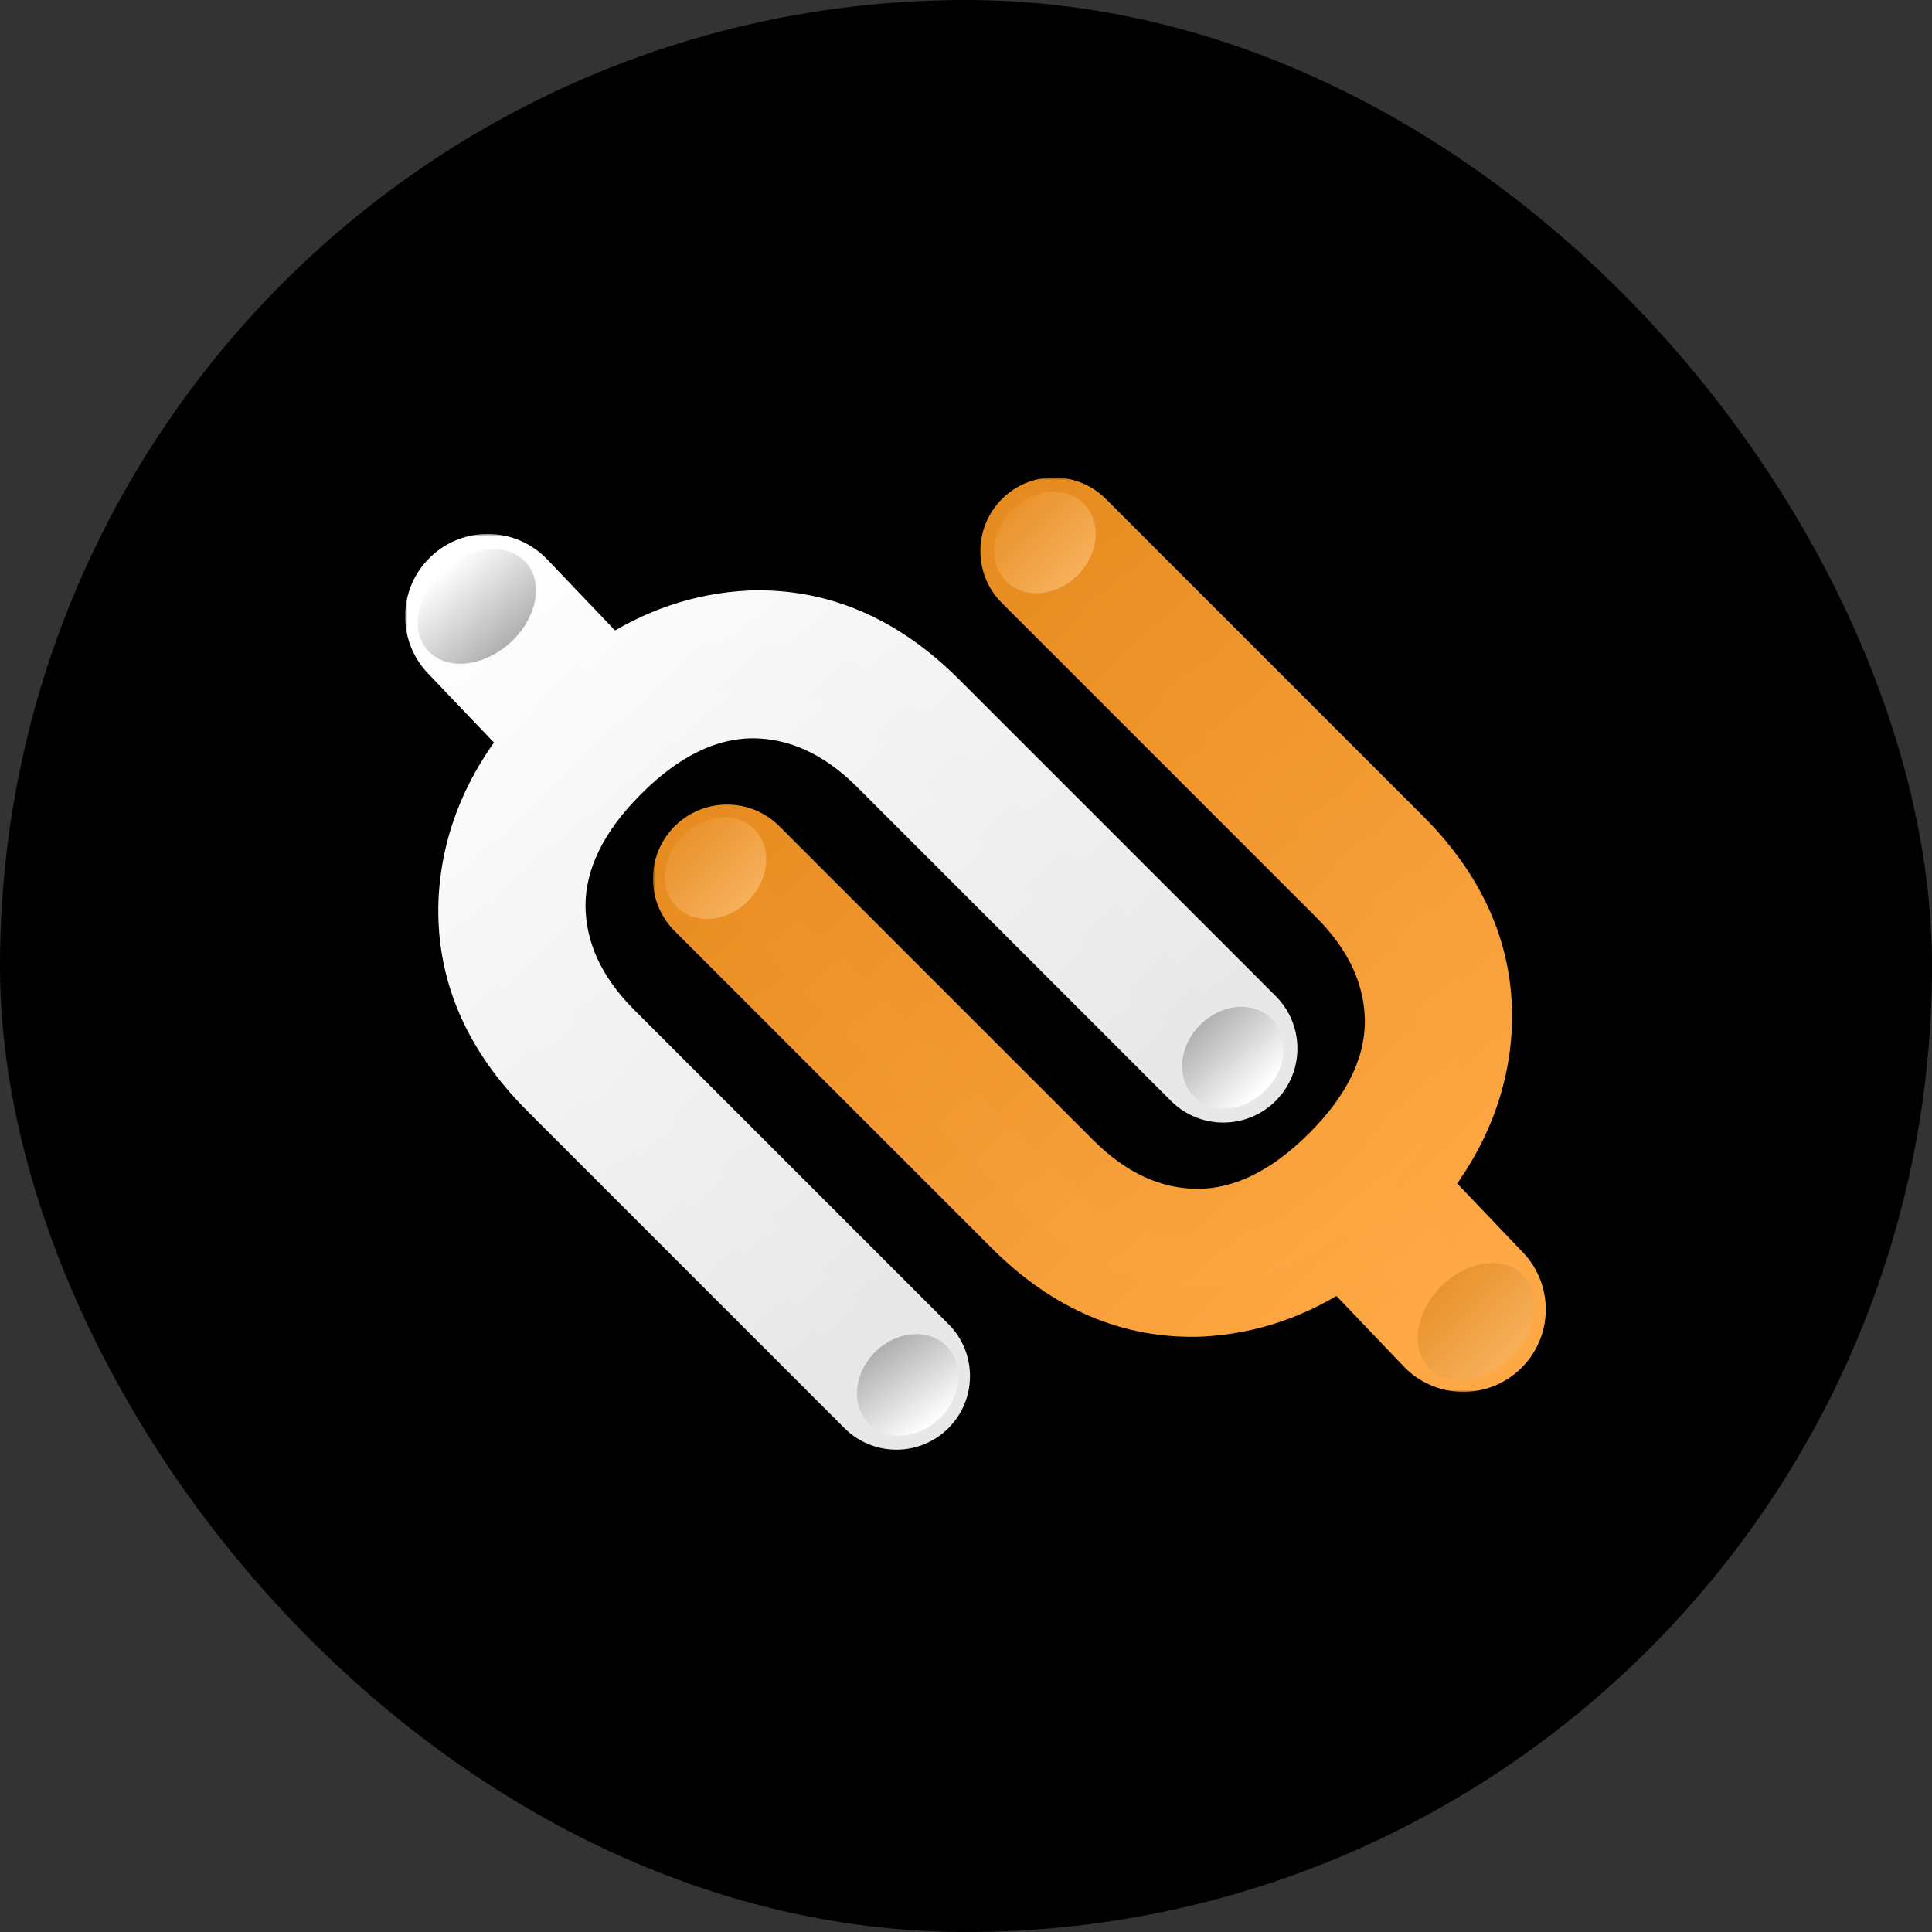
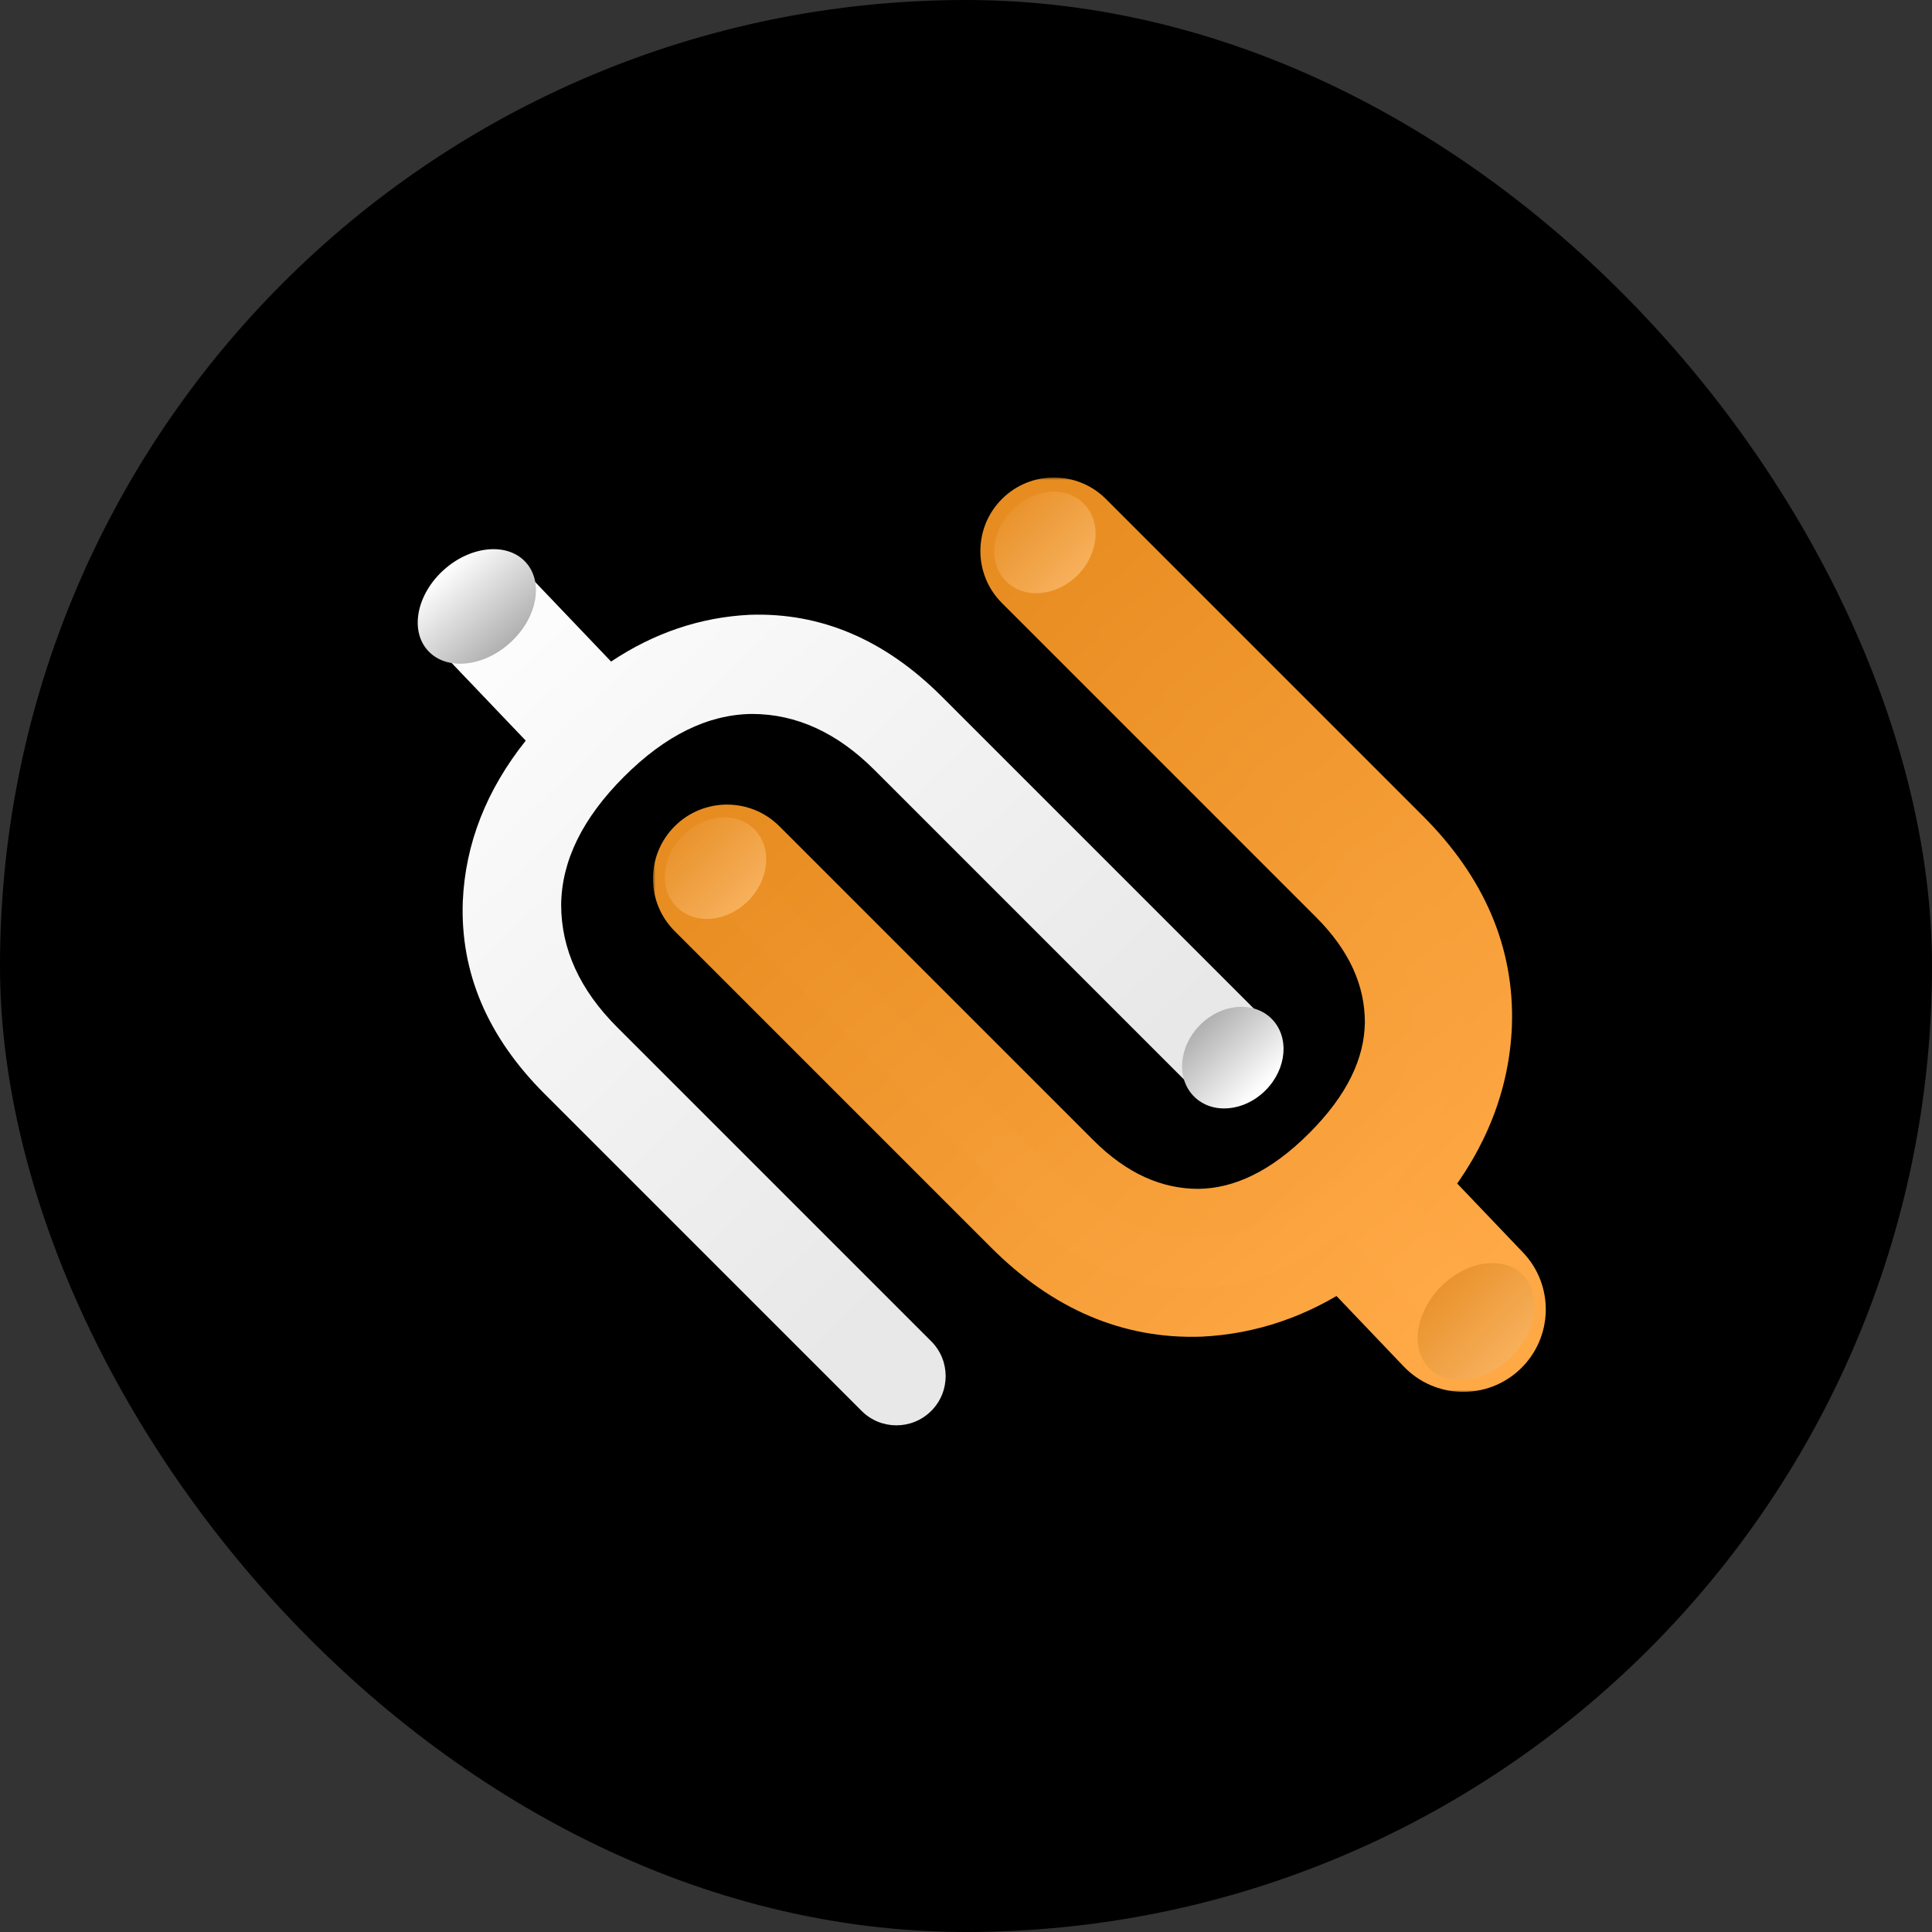
<svg xmlns="http://www.w3.org/2000/svg" width="397" height="397" viewBox="0 0 397 397" fill="none">
  <rect x="0" y="0" width="397" height="397" fill="#333333" stroke="none" />
  <rect width="397" height="397" rx="198.5" fill="black" />
  <mask id="path-2-outside-1_1601_2" maskUnits="userSpaceOnUse" x="83.251" y="109.718" width="184" height="189" fill="black">
    <rect fill="white" x="83.251" y="109.718" width="184" height="189" />
-     <path fill-rule="evenodd" clip-rule="evenodd" d="M91.556 134.921C86.999 130.145 87.176 122.579 91.952 118.022C96.728 113.466 104.293 113.643 108.85 118.419L125.569 135.94C134.435 130.038 143.921 126.836 154.027 126.335C168.644 125.818 181.81 131.416 193.525 143.132L258.607 208.214C262.6 212.207 262.6 218.681 258.607 222.674C254.614 226.667 248.14 226.667 244.147 222.674L179.687 158.214C172.015 150.542 163.617 146.706 154.495 146.706C145.476 146.809 136.716 151.11 128.216 159.611C119.716 168.111 115.414 176.87 115.311 185.89C115.311 195.012 119.148 203.41 126.819 211.081L191.357 275.619C195.307 279.569 195.307 285.974 191.357 289.924C187.407 293.875 181.002 293.875 177.052 289.924L111.892 224.765C100.177 213.049 94.578 199.883 95.096 185.266C95.603 173.41 99.916 162.384 108.033 152.189L91.556 134.921Z" />
  </mask>
  <path fill-rule="evenodd" clip-rule="evenodd" d="M91.556 134.921C86.999 130.145 87.176 122.579 91.952 118.022C96.728 113.466 104.293 113.643 108.85 118.419L125.569 135.94C134.435 130.038 143.921 126.836 154.027 126.335C168.644 125.818 181.81 131.416 193.525 143.132L258.607 208.214C262.6 212.207 262.6 218.681 258.607 222.674C254.614 226.667 248.14 226.667 244.147 222.674L179.687 158.214C172.015 150.542 163.617 146.706 154.495 146.706C145.476 146.809 136.716 151.11 128.216 159.611C119.716 168.111 115.414 176.87 115.311 185.89C115.311 195.012 119.148 203.41 126.819 211.081L191.357 275.619C195.307 279.569 195.307 285.974 191.357 289.924C187.407 293.875 181.002 293.875 177.052 289.924L111.892 224.765C100.177 213.049 94.578 199.883 95.096 185.266C95.603 173.41 99.916 162.384 108.033 152.189L91.556 134.921Z" fill="url(#paint0_linear_1601_2)" />
-   <path d="M91.556 134.921L87.939 138.372L87.939 138.372L91.556 134.921ZM108.85 118.419L112.468 114.967L112.468 114.967L108.85 118.419ZM125.569 135.94L121.951 139.392L124.847 142.427L128.339 140.102L125.569 135.94ZM154.027 126.335L153.85 121.338L153.815 121.339L153.779 121.341L154.027 126.335ZM193.525 143.132L189.99 146.667L189.99 146.667L193.525 143.132ZM258.607 208.214L262.143 204.678L262.143 204.678L258.607 208.214ZM258.607 222.674L262.143 226.21L262.143 226.21L258.607 222.674ZM244.147 222.674L247.682 219.139L247.682 219.139L244.147 222.674ZM179.687 158.214L176.151 161.75L176.151 161.75L179.687 158.214ZM154.495 146.706L154.495 141.706L154.466 141.706L154.438 141.706L154.495 146.706ZM128.216 159.611L131.751 163.146L131.751 163.146L128.216 159.611ZM115.311 185.89L110.311 185.832L110.311 185.861L110.311 185.89L115.311 185.89ZM126.819 211.081L123.284 214.617L123.284 214.617L126.819 211.081ZM191.357 275.619L187.822 279.155L187.822 279.155L191.357 275.619ZM191.357 289.924L194.893 293.46L194.893 293.46L191.357 289.924ZM177.052 289.924L180.587 286.389L180.587 286.389L177.052 289.924ZM111.892 224.765L108.357 228.3L108.357 228.3L111.892 224.765ZM95.096 185.266L90.1 185.052L90.1 185.071L90.099 185.089L95.096 185.266ZM108.033 152.189L111.945 155.303L114.661 151.892L111.651 148.737L108.033 152.189ZM88.5 114.405C81.727 120.868 81.475 131.599 87.939 138.372L95.173 131.469C92.523 128.691 92.626 124.291 95.404 121.64L88.5 114.405ZM112.468 114.967C106.005 108.193 95.274 107.942 88.5 114.405L95.404 121.64C98.182 118.989 102.582 119.092 105.233 121.87L112.468 114.967ZM129.186 132.488L112.468 114.967L105.233 121.87L121.951 139.392L129.186 132.488ZM128.339 140.102C136.497 134.672 145.118 131.783 154.275 131.329L153.779 121.341C142.725 121.889 132.374 125.403 122.798 131.778L128.339 140.102ZM154.204 131.332C167.244 130.87 179.112 135.79 189.99 146.667L197.061 139.596C184.508 127.043 170.044 120.765 153.85 121.338L154.204 131.332ZM189.99 146.667L255.072 211.749L262.143 204.678L197.061 139.596L189.99 146.667ZM255.072 211.749C257.112 213.79 257.112 217.098 255.072 219.139L262.143 226.21C268.089 220.264 268.089 210.624 262.143 204.678L255.072 211.749ZM255.072 219.139C253.031 221.179 249.723 221.179 247.682 219.139L240.611 226.21C246.557 232.156 256.197 232.156 262.143 226.21L255.072 219.139ZM247.682 219.139L183.222 154.679L176.151 161.75L240.611 226.21L247.682 219.139ZM183.222 154.679C174.803 146.26 165.191 141.706 154.495 141.706L154.494 151.706C162.044 151.706 169.226 154.825 176.151 161.75L183.222 154.679ZM154.438 141.706C143.724 141.828 133.788 146.968 124.68 156.075L131.751 163.146C139.644 155.253 147.227 151.789 154.552 151.705L154.438 141.706ZM124.68 156.075C115.573 165.182 110.434 175.119 110.311 185.832L120.311 185.947C120.394 178.622 123.858 171.039 131.751 163.146L124.68 156.075ZM110.311 185.89C110.312 196.586 114.865 206.198 123.284 214.617L130.355 207.546C123.43 200.621 120.311 193.439 120.311 185.889L110.311 185.89ZM123.284 214.617L187.822 279.155L194.893 272.084L130.355 207.546L123.284 214.617ZM187.822 279.155C189.819 281.152 189.819 284.391 187.822 286.389L194.893 293.46C200.796 287.557 200.796 277.986 194.893 272.084L187.822 279.155ZM187.822 286.389C185.824 288.386 182.585 288.386 180.587 286.389L173.516 293.46C179.419 299.363 188.99 299.363 194.893 293.46L187.822 286.389ZM180.587 286.389L115.428 221.229L108.357 228.3L173.516 293.46L180.587 286.389ZM115.428 221.229C104.55 210.351 99.631 198.483 100.093 185.443L90.099 185.089C89.526 201.284 95.804 215.747 108.357 228.3L115.428 221.229ZM100.091 185.48C100.549 174.785 104.418 164.756 111.945 155.303L104.121 149.075C95.413 160.012 90.657 172.035 90.1 185.052L100.091 185.48ZM87.939 138.372L104.416 155.641L111.651 148.737L95.173 131.469L87.939 138.372Z" fill="url(#paint1_linear_1601_2)" mask="url(#path-2-outside-1_1601_2)" />
  <ellipse cx="253.328" cy="217.329" rx="11.284" ry="9.506" transform="rotate(-45.275 253.328 217.329)" fill="url(#paint2_linear_1601_2)" />
-   <ellipse cx="186.511" cy="284.58" rx="11.284" ry="9.506" transform="rotate(-45.275 186.511 284.58)" fill="url(#paint3_linear_1601_2)" />
  <ellipse cx="97.983" cy="124.616" rx="13.546" ry="10.126" transform="rotate(-41.826 97.983 124.616)" fill="url(#paint4_linear_1601_2)" />
  <mask id="path-7-outside-2_1601_2" maskUnits="userSpaceOnUse" x="134.172" y="98.115" width="184" height="188" fill="black">
    <rect fill="white" x="134.172" y="98.115" width="184" height="188" />
-     <path fill-rule="evenodd" clip-rule="evenodd" d="M292.909 243.6C300.918 233.464 305.174 222.509 305.678 210.735C306.196 196.118 300.597 182.952 288.882 171.237L223.722 106.077C219.772 102.127 213.367 102.127 209.417 106.077C205.467 110.027 205.467 116.432 209.417 120.382L273.955 184.92C281.626 192.592 285.463 200.989 285.463 210.112C285.36 219.131 281.058 227.891 272.558 236.391C264.058 244.891 255.298 249.193 246.279 249.296C237.157 249.295 228.759 245.459 221.087 237.787L156.627 173.327C152.634 169.334 146.16 169.334 142.167 173.327C138.174 177.32 138.174 183.795 142.167 187.788L207.249 252.87C218.964 264.585 232.13 270.184 246.747 269.666C256.939 269.161 266.5 265.909 275.432 259.91L292.037 277.312C296.594 282.088 304.159 282.265 308.935 277.709C313.711 273.152 313.888 265.586 309.331 260.81L292.909 243.6Z" />
+     <path fill-rule="evenodd" clip-rule="evenodd" d="M292.909 243.6C300.918 233.464 305.174 222.509 305.678 210.735C306.196 196.118 300.597 182.952 288.882 171.237L223.722 106.077C219.772 102.127 213.367 102.127 209.417 106.077C205.467 110.027 205.467 116.432 209.417 120.382L273.955 184.92C281.626 192.592 285.463 200.989 285.463 210.112C285.36 219.131 281.058 227.891 272.558 236.391C264.058 244.891 255.298 249.193 246.279 249.296C237.157 249.295 228.759 245.459 221.087 237.787L156.627 173.327C152.634 169.334 146.16 169.334 142.167 173.327L207.249 252.87C218.964 264.585 232.13 270.184 246.747 269.666C256.939 269.161 266.5 265.909 275.432 259.91L292.037 277.312C296.594 282.088 304.159 282.265 308.935 277.709C313.711 273.152 313.888 265.586 309.331 260.81L292.909 243.6Z" />
  </mask>
  <path fill-rule="evenodd" clip-rule="evenodd" d="M292.909 243.6C300.918 233.464 305.174 222.509 305.678 210.735C306.196 196.118 300.597 182.952 288.882 171.237L223.722 106.077C219.772 102.127 213.367 102.127 209.417 106.077C205.467 110.027 205.467 116.432 209.417 120.382L273.955 184.92C281.626 192.592 285.463 200.989 285.463 210.112C285.36 219.131 281.058 227.891 272.558 236.391C264.058 244.891 255.298 249.193 246.279 249.296C237.157 249.295 228.759 245.459 221.087 237.787L156.627 173.327C152.634 169.334 146.16 169.334 142.167 173.327C138.174 177.32 138.174 183.795 142.167 187.788L207.249 252.87C218.964 264.585 232.13 270.184 246.747 269.666C256.939 269.161 266.5 265.909 275.432 259.91L292.037 277.312C296.594 282.088 304.159 282.265 308.935 277.709C313.711 273.152 313.888 265.586 309.331 260.81L292.909 243.6Z" fill="url(#paint5_linear_1601_2)" />
  <path d="M305.678 210.735L310.674 210.949L310.675 210.931L310.675 210.912L305.678 210.735ZM292.909 243.6L288.986 240.5L286.293 243.909L289.292 247.052L292.909 243.6ZM288.882 171.237L285.346 174.772L285.346 174.772L288.882 171.237ZM223.722 106.077L227.258 102.542L227.258 102.542L223.722 106.077ZM209.417 106.077L212.952 109.613L212.952 109.613L209.417 106.077ZM209.417 120.382L205.881 123.918L205.881 123.918L209.417 120.382ZM273.955 184.92L277.49 181.385L277.49 181.385L273.955 184.92ZM285.463 210.112L290.463 210.169L290.463 210.14L290.463 210.112L285.463 210.112ZM272.558 236.391L276.094 239.926L276.094 239.926L272.558 236.391ZM246.279 249.296L246.279 254.296L246.308 254.296L246.336 254.295L246.279 249.296ZM221.087 237.787L217.552 241.323L217.552 241.323L221.087 237.787ZM156.627 173.327L160.163 169.792L160.163 169.792L156.627 173.327ZM142.167 173.327L138.631 169.792L138.631 169.792L142.167 173.327ZM142.167 187.788L145.702 184.252L145.702 184.252L142.167 187.788ZM207.249 252.87L210.784 249.334L207.249 252.87ZM246.747 269.666L246.924 274.663L246.959 274.662L246.995 274.66L246.747 269.666ZM275.432 259.91L279.049 256.458L276.141 253.411L272.644 255.759L275.432 259.91ZM292.037 277.312L295.654 273.861L295.654 273.861L292.037 277.312ZM309.331 260.81L305.714 264.262L305.714 264.262L309.331 260.81ZM300.683 210.521C300.228 221.143 296.409 231.106 288.986 240.5L296.833 246.7C305.427 235.822 310.121 223.875 310.674 210.949L300.683 210.521ZM285.346 174.772C296.224 185.65 301.143 197.518 300.681 210.558L310.675 210.912C311.248 194.718 304.97 180.254 292.417 167.701L285.346 174.772ZM220.187 109.613L285.346 174.772L292.417 167.701L227.258 102.542L220.187 109.613ZM212.952 109.613C214.95 107.615 218.189 107.615 220.187 109.613L227.258 102.542C221.355 96.639 211.784 96.639 205.881 102.542L212.952 109.613ZM212.952 116.847C210.955 114.849 210.955 111.61 212.952 109.613L205.881 102.542C199.978 108.445 199.978 118.015 205.881 123.918L212.952 116.847ZM277.49 181.385L212.952 116.847L205.881 123.918L270.419 188.456L277.49 181.385ZM290.463 210.112C290.462 199.416 285.909 189.804 277.49 181.385L270.419 188.456C277.344 195.38 280.463 202.563 280.463 210.112L290.463 210.112ZM276.094 239.926C285.201 230.819 290.34 220.882 290.463 210.169L280.463 210.055C280.38 217.38 276.916 224.962 269.023 232.855L276.094 239.926ZM246.336 254.295C257.05 254.173 266.986 249.034 276.094 239.926L269.023 232.855C261.13 240.748 253.547 244.212 246.222 244.296L246.336 254.295ZM217.552 241.323C225.971 249.742 235.583 254.295 246.279 254.296L246.28 244.296C238.73 244.295 231.548 241.176 224.623 234.252L217.552 241.323ZM153.092 176.863L217.552 241.323L224.623 234.252L160.163 169.792L153.092 176.863ZM145.702 176.863C147.743 174.822 151.051 174.822 153.092 176.863L160.163 169.792C154.217 163.846 144.577 163.846 138.631 169.792L145.702 176.863ZM145.702 184.252C143.662 182.212 143.662 178.903 145.702 176.863L138.631 169.792C132.685 175.738 132.685 185.378 138.631 191.323L145.702 184.252ZM210.784 249.334L145.702 184.252L138.631 191.323L203.713 256.405L210.784 249.334ZM246.57 264.67C233.53 265.131 221.662 260.212 210.784 249.334L203.713 256.405C216.266 268.958 230.73 275.237 246.924 274.663L246.57 264.67ZM272.644 255.759C264.424 261.28 255.733 264.215 246.499 264.673L246.995 274.66C258.144 274.107 268.577 270.538 278.22 264.061L272.644 255.759ZM271.814 263.362L288.419 280.764L295.654 273.861L279.049 256.458L271.814 263.362ZM288.419 280.764C294.883 287.538 305.613 287.789 312.387 281.326L305.483 274.091C302.706 276.742 298.305 276.639 295.654 273.861L288.419 280.764ZM312.387 281.326C319.16 274.863 319.412 264.132 312.949 257.359L305.714 264.262C308.364 267.04 308.261 271.441 305.483 274.091L312.387 281.326ZM312.949 257.359L296.527 240.148L289.292 247.052L305.714 264.262L312.949 257.359Z" fill="url(#paint6_linear_1601_2)" mask="url(#path-7-outside-2_1601_2)" />
  <ellipse cx="147.026" cy="178.385" rx="11.284" ry="9.506" transform="rotate(-45.275 147.026 178.385)" fill="url(#paint7_linear_1601_2)" />
  <ellipse cx="303.324" cy="271.583" rx="13.605" ry="10.201" transform="rotate(-45.275 303.324 271.583)" fill="url(#paint8_linear_1601_2)" />
  <ellipse cx="214.713" cy="111.462" rx="11.284" ry="9.506" transform="rotate(-45.275 214.713 111.462)" fill="url(#paint9_linear_1601_2)" />
  <defs>
    <linearGradient id="paint0_linear_1601_2" x1="211.951" y1="238.634" x2="93.285" y2="114.546" gradientUnits="userSpaceOnUse">
      <stop stop-color="#E8E8E8" />
      <stop offset="1" stop-color="white" />
    </linearGradient>
    <linearGradient id="paint1_linear_1601_2" x1="206.961" y1="243.19" x2="96.973" y2="114.545" gradientUnits="userSpaceOnUse">
      <stop stop-color="#E8E8E8" />
      <stop offset="1" stop-color="white" />
    </linearGradient>
    <linearGradient id="paint2_linear_1601_2" x1="252.834" y1="226.143" x2="253.075" y2="207.889" gradientUnits="userSpaceOnUse">
      <stop stop-color="white" />
      <stop offset="1" stop-color="#B0B0B0" />
    </linearGradient>
    <linearGradient id="paint3_linear_1601_2" x1="184.021" y1="293.845" x2="187.024" y2="275.297" gradientUnits="userSpaceOnUse">
      <stop stop-color="white" />
      <stop offset="1" stop-color="#B0B0B0" />
    </linearGradient>
    <linearGradient id="paint4_linear_1601_2" x1="97.983" y1="114.489" x2="97.983" y2="134.742" gradientUnits="userSpaceOnUse">
      <stop stop-color="white" />
      <stop offset="1" stop-color="#B0B0B0" />
    </linearGradient>
    <linearGradient id="paint5_linear_1601_2" x1="182.663" y1="129.513" x2="295.037" y2="265.75" gradientUnits="userSpaceOnUse">
      <stop stop-color="#E78C20" />
      <stop offset="1" stop-color="#FFA946" />
    </linearGradient>
    <linearGradient id="paint6_linear_1601_2" x1="179.192" y1="136.238" x2="301.111" y2="267.269" gradientUnits="userSpaceOnUse">
      <stop stop-color="#E78C20" />
      <stop offset="1" stop-color="#FFA946" />
    </linearGradient>
    <linearGradient id="paint7_linear_1601_2" x1="147.026" y1="168.879" x2="147.026" y2="187.891" gradientUnits="userSpaceOnUse">
      <stop stop-color="#E9932D" />
      <stop offset="1" stop-color="#F7B05B" />
    </linearGradient>
    <linearGradient id="paint8_linear_1601_2" x1="303.324" y1="261.382" x2="303.324" y2="281.784" gradientUnits="userSpaceOnUse">
      <stop stop-color="#E9932D" />
      <stop offset="1" stop-color="#F7B05B" />
    </linearGradient>
    <linearGradient id="paint9_linear_1601_2" x1="214.713" y1="101.956" x2="214.713" y2="120.968" gradientUnits="userSpaceOnUse">
      <stop stop-color="#E9932D" />
      <stop offset="1" stop-color="#F7B05B" />
    </linearGradient>
  </defs>
</svg>